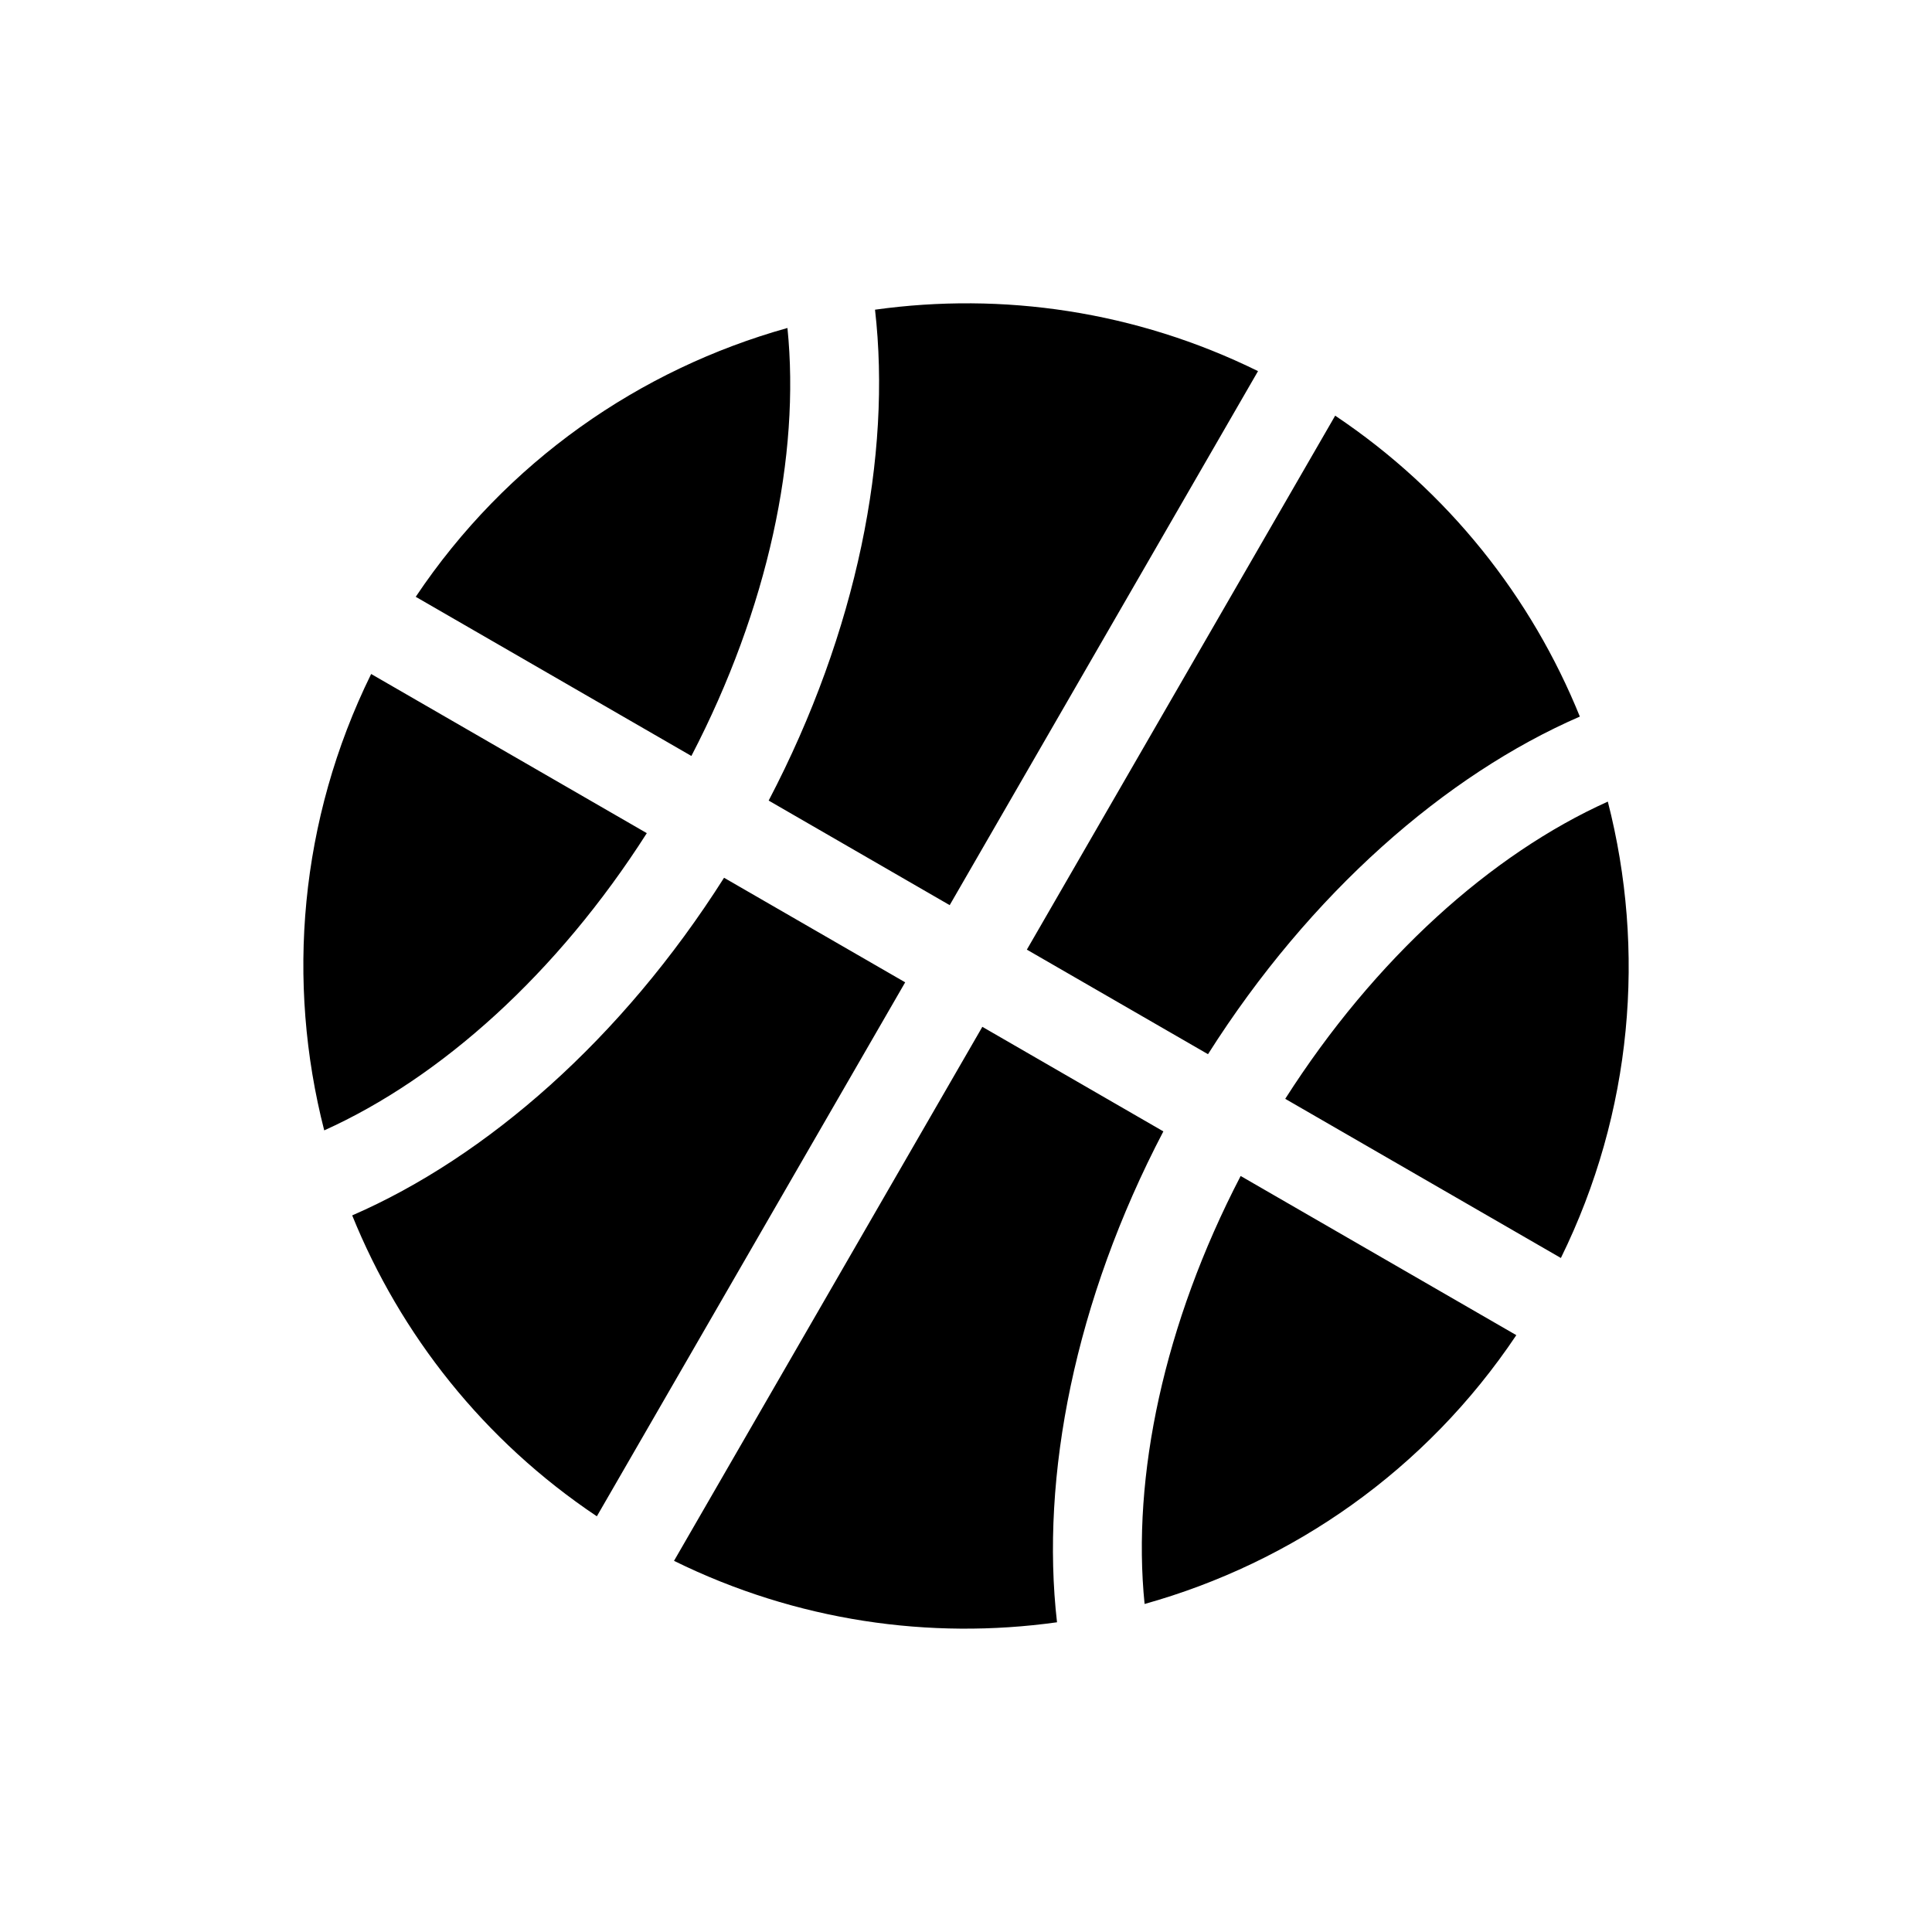
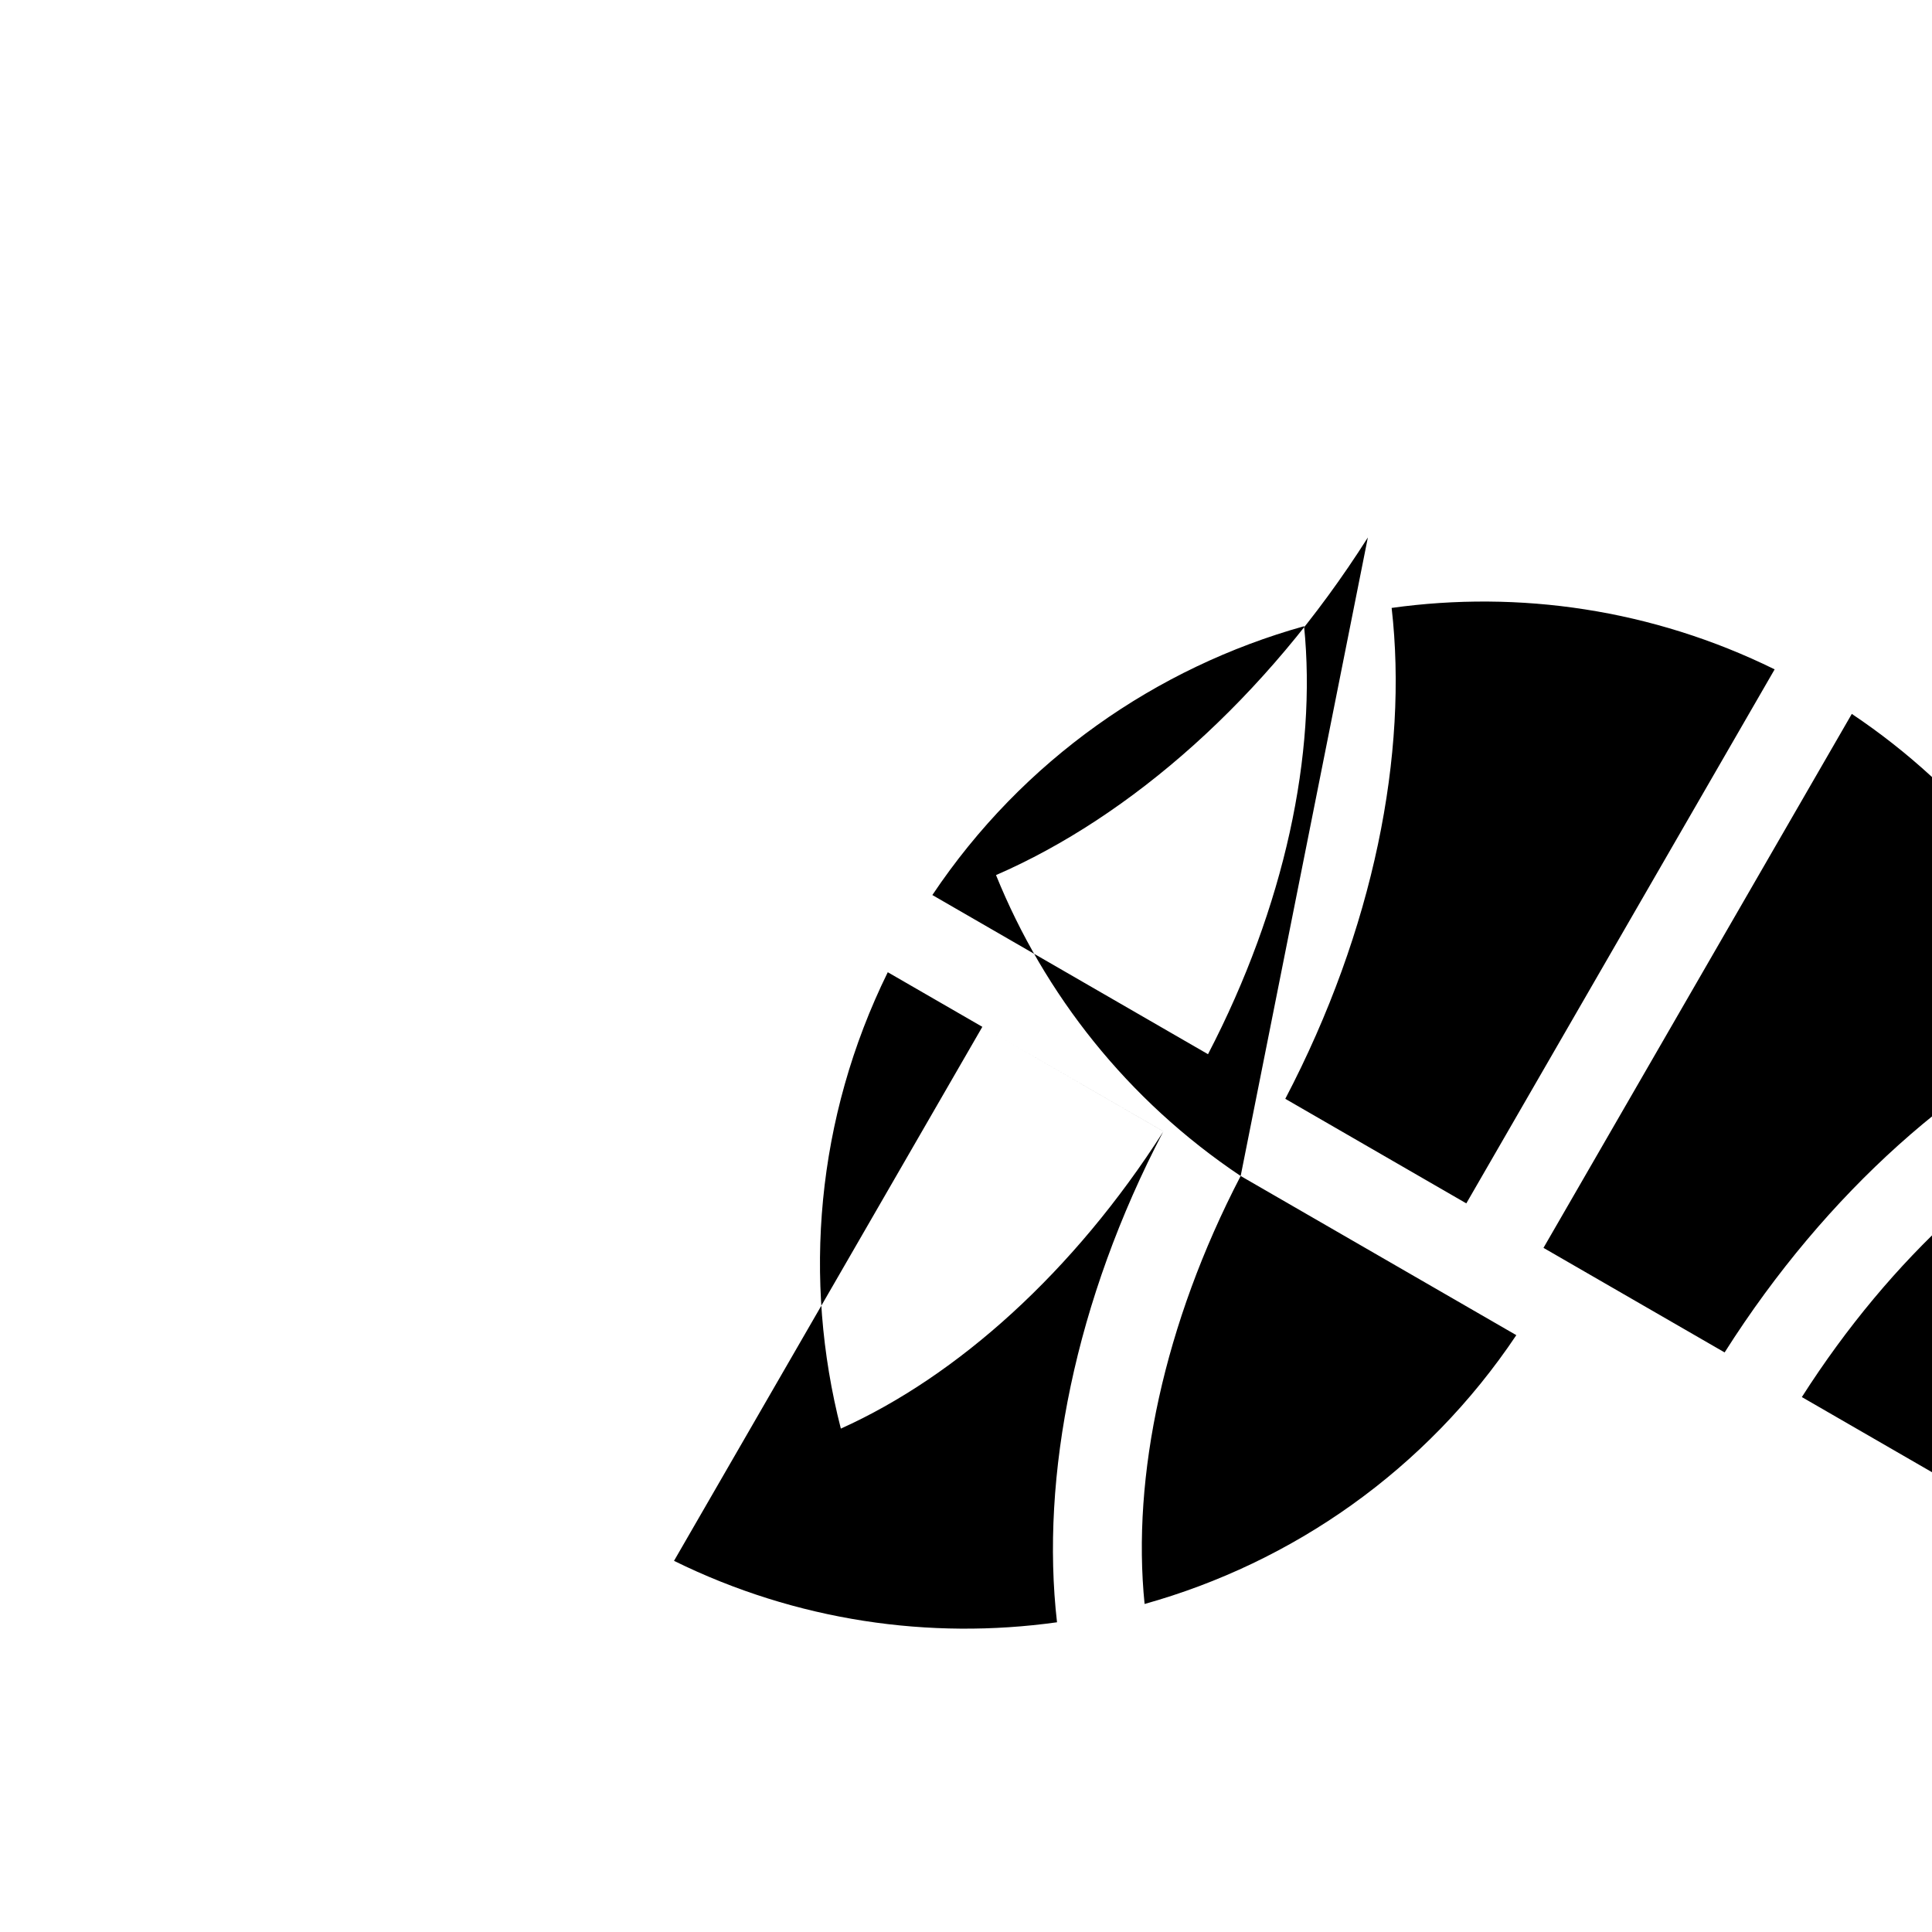
<svg xmlns="http://www.w3.org/2000/svg" fill="#000000" width="800px" height="800px" version="1.1" viewBox="144 144 512 512">
-   <path d="m322.62 557.64 81.711-141.52 47.973 27.711c-23.488 44.887-32.605 91.566-28.184 130.09-33.738 4.707-69.07-0.316-101.5-16.281zm150.17-101.99 73.051 42.18c-24.008 35.863-59.387 60.301-98.512 71.242-3.418-33.738 5.102-74.266 25.457-113.42zm-136.91-79.035 48.004 27.711-81.711 141.51c-30.039-20.105-52.051-48.176-64.836-79.742 35.551-15.445 71.414-46.68 98.543-89.473zm234.21-20.184c10.094 39.359 6.613 82.215-12.438 120.95l-73.051-42.18c23.742-37.203 54.555-64.836 85.488-78.766zm-327.73-33.816 73.051 42.18c-23.742 37.203-54.555 64.836-85.488 78.766-10.094-39.359-6.613-82.215 12.438-120.95zm255.48-68.457c30.039 20.105 52.051 48.176 64.836 79.742-35.551 15.445-71.414 46.68-98.543 89.473l-48.004-27.711 81.711-141.51zm-121.95-28.086c33.738-4.707 69.07 0.316 101.5 16.281l-81.711 141.52-47.973-27.711c23.488-44.887 32.605-91.566 28.184-130.09zm-23.207 4.848c3.418 33.738-5.102 74.266-25.457 113.42l-73.051-42.18c24.008-35.863 59.387-60.301 98.512-71.242z" fill-rule="evenodd" />
+   <path d="m322.62 557.64 81.711-141.52 47.973 27.711c-23.488 44.887-32.605 91.566-28.184 130.09-33.738 4.707-69.07-0.316-101.5-16.281zm150.17-101.99 73.051 42.18c-24.008 35.863-59.387 60.301-98.512 71.242-3.418-33.738 5.102-74.266 25.457-113.42zc-30.039-20.105-52.051-48.176-64.836-79.742 35.551-15.445 71.414-46.68 98.543-89.473zm234.21-20.184c10.094 39.359 6.613 82.215-12.438 120.95l-73.051-42.18c23.742-37.203 54.555-64.836 85.488-78.766zm-327.73-33.816 73.051 42.18c-23.742 37.203-54.555 64.836-85.488 78.766-10.094-39.359-6.613-82.215 12.438-120.95zm255.48-68.457c30.039 20.105 52.051 48.176 64.836 79.742-35.551 15.445-71.414 46.68-98.543 89.473l-48.004-27.711 81.711-141.51zm-121.95-28.086c33.738-4.707 69.07 0.316 101.5 16.281l-81.711 141.52-47.973-27.711c23.488-44.887 32.605-91.566 28.184-130.09zm-23.207 4.848c3.418 33.738-5.102 74.266-25.457 113.42l-73.051-42.18c24.008-35.863 59.387-60.301 98.512-71.242z" fill-rule="evenodd" />
</svg>